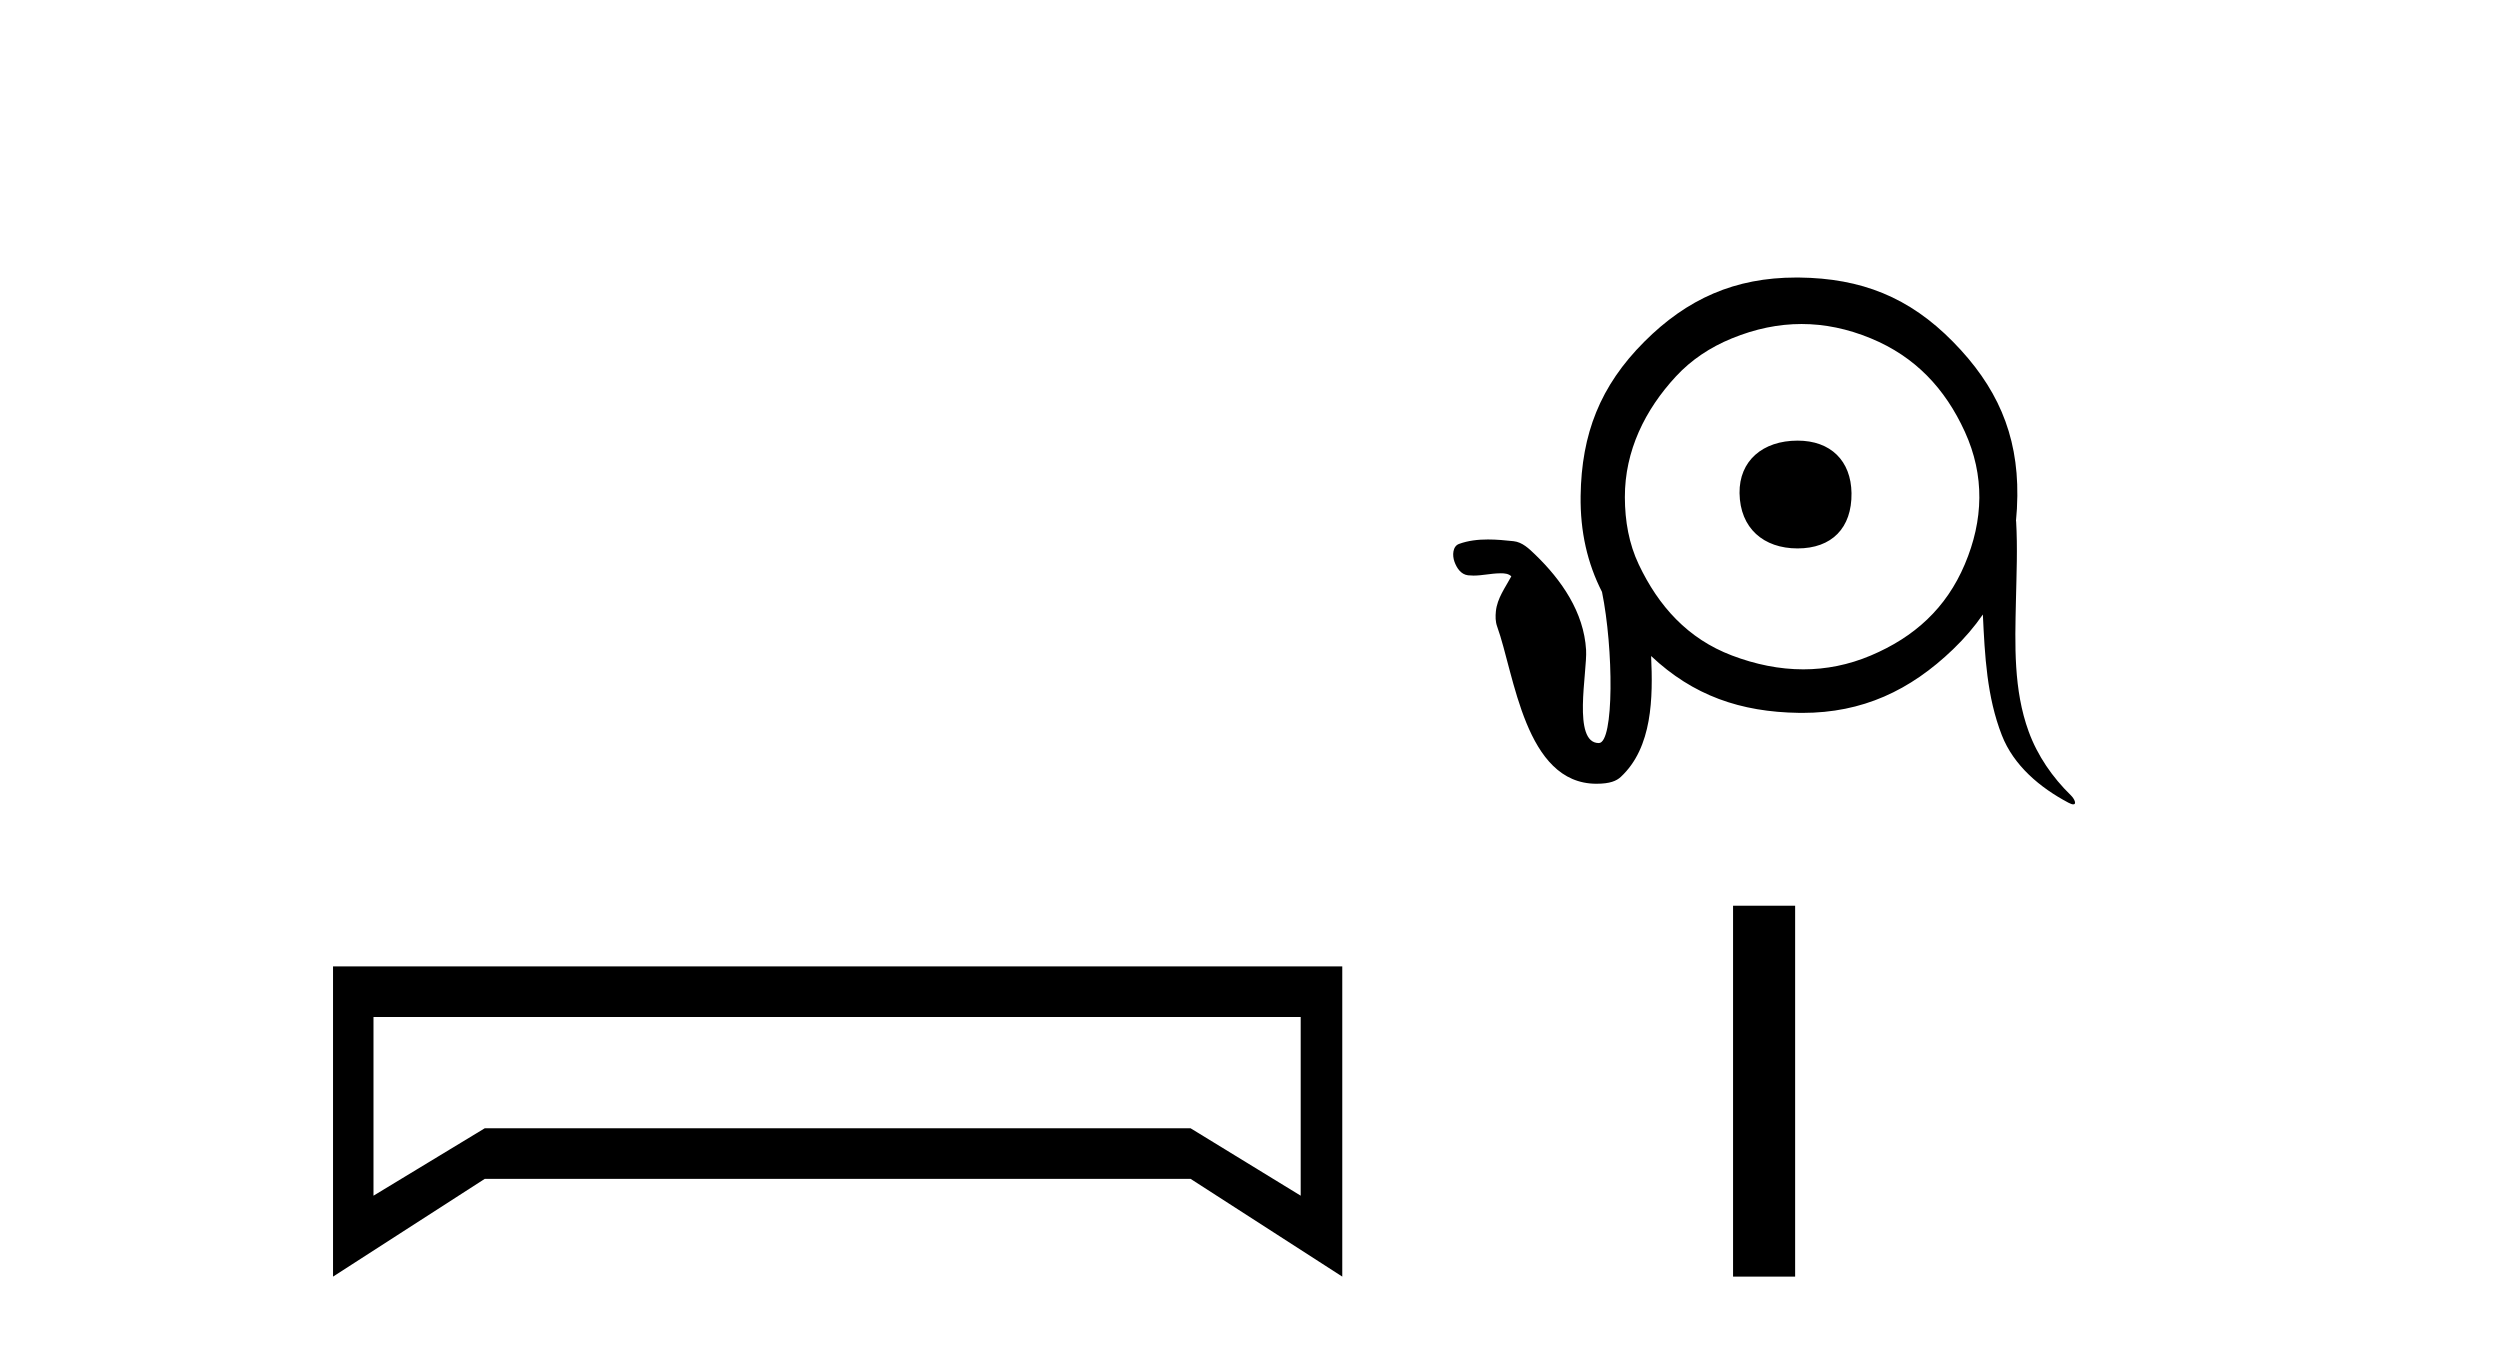
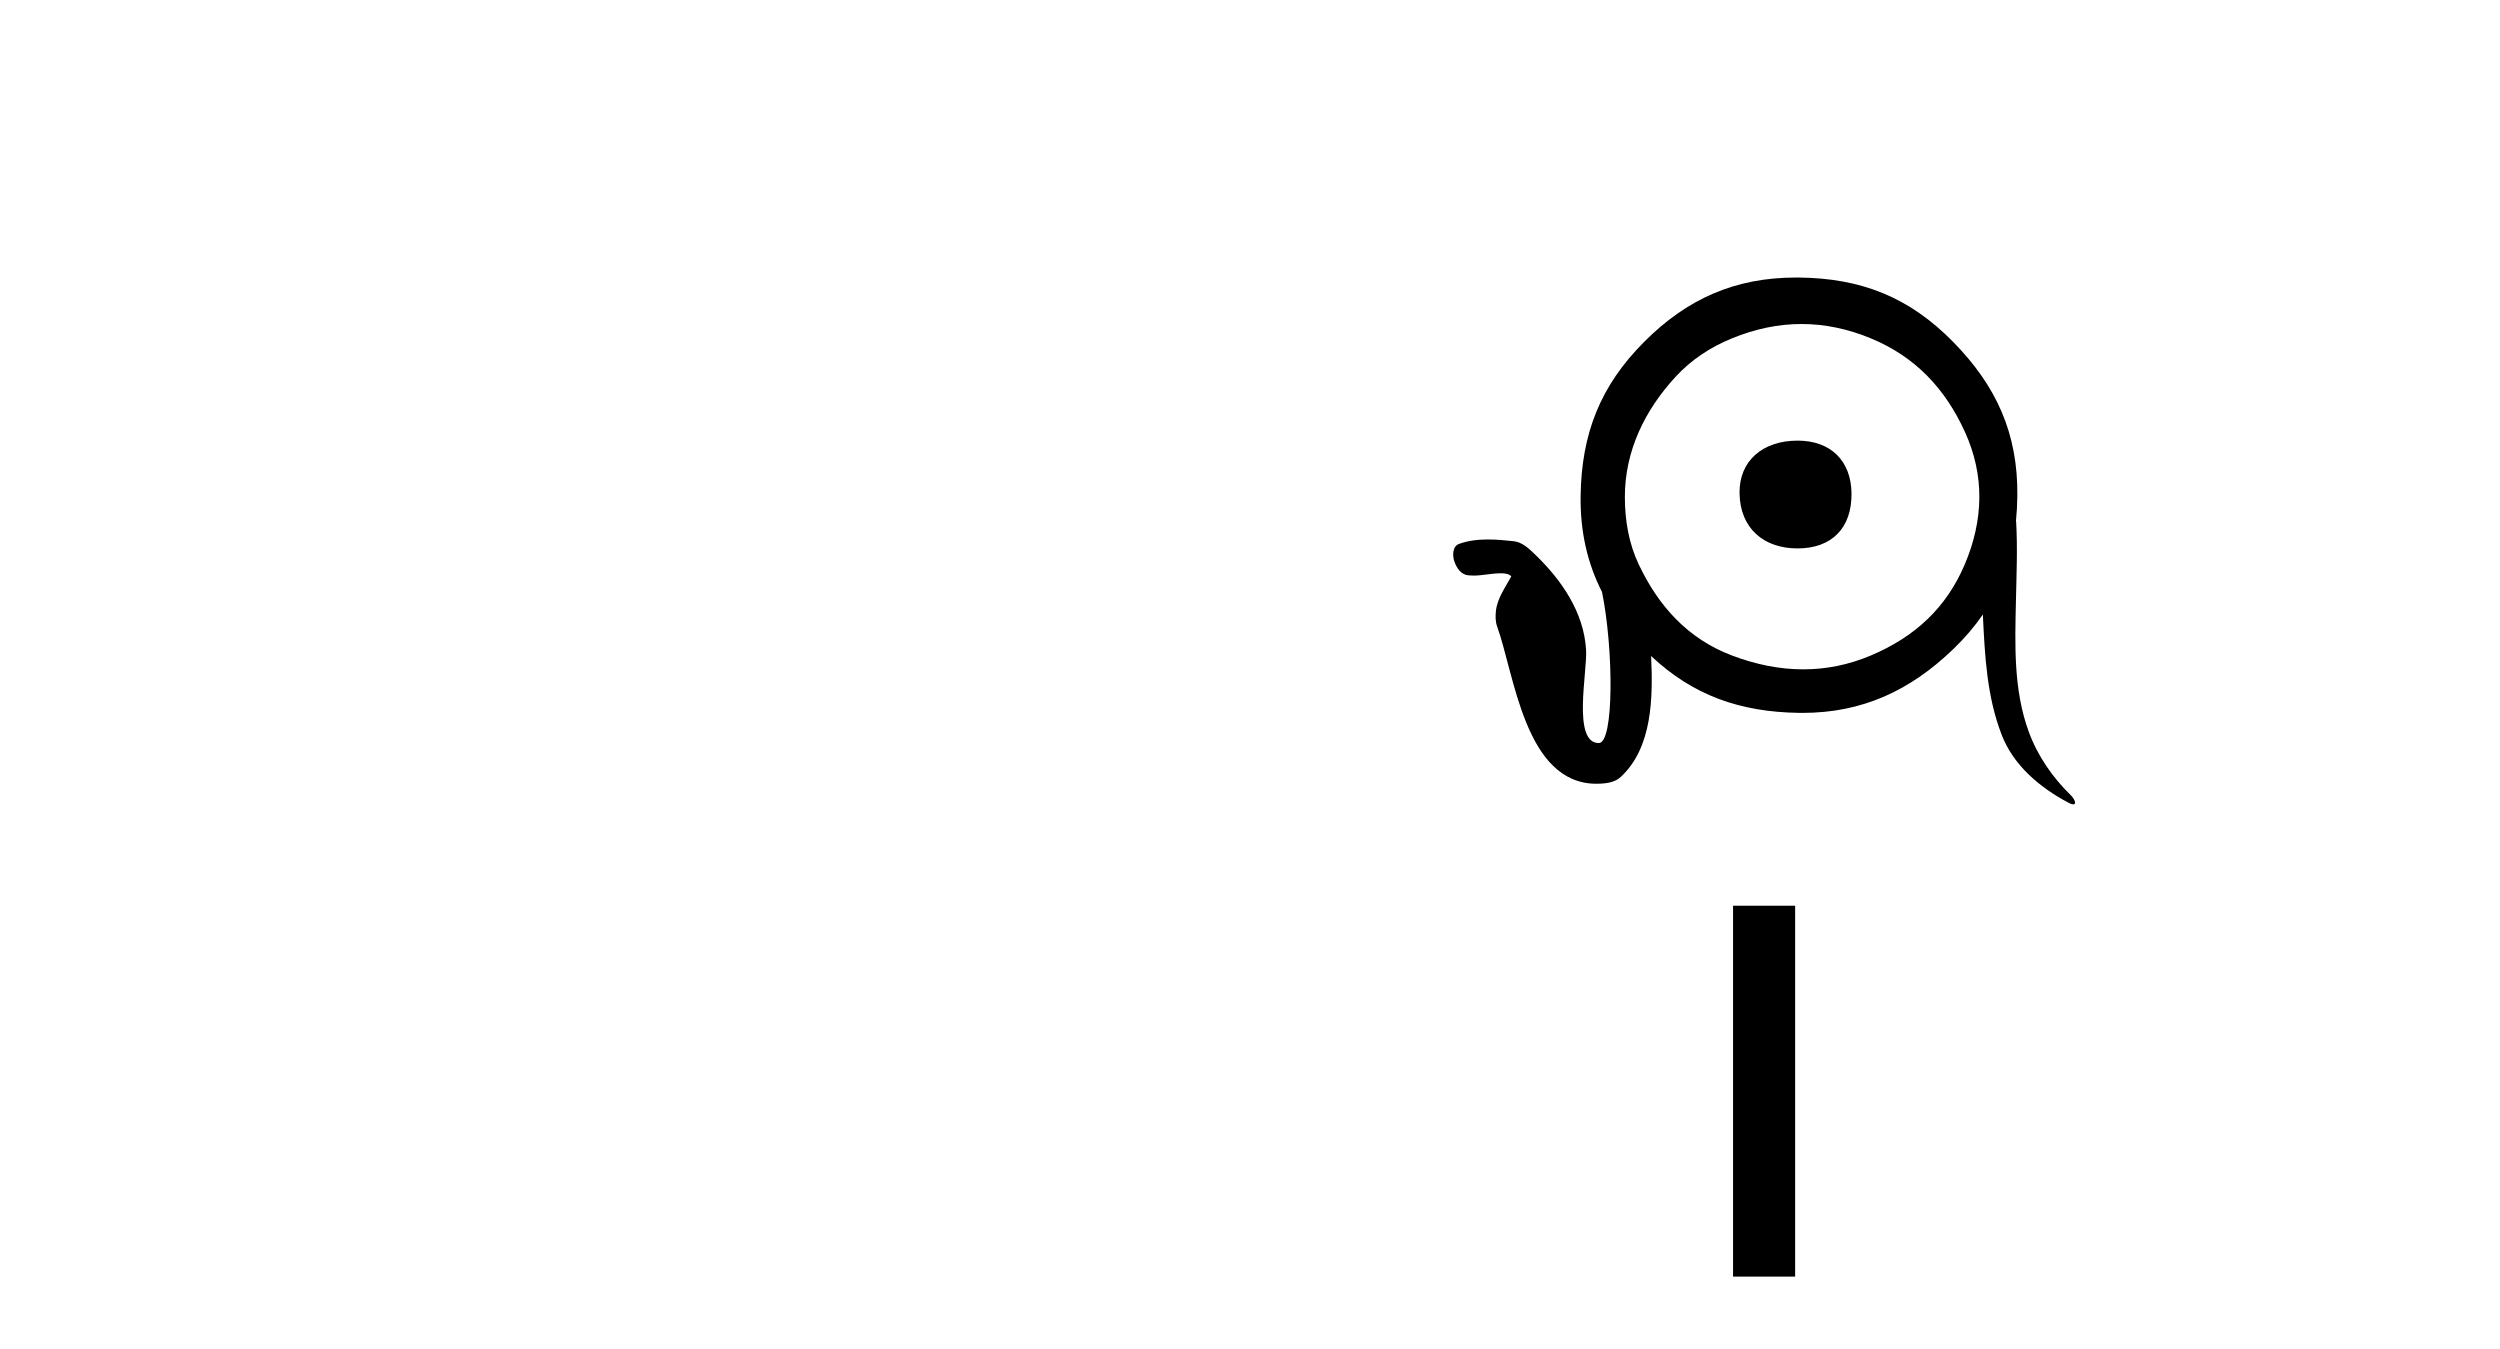
<svg xmlns="http://www.w3.org/2000/svg" width="76.0" height="41.0">
-   <path d="M 39.541 30.917 L 39.541 36.349 L 36.193 34.299 L 14.737 34.299 L 11.354 36.349 L 11.354 30.917 ZM 10.124 29.379 L 10.124 38.809 L 14.737 35.837 L 36.193 35.837 L 40.805 38.809 L 40.805 29.379 Z" style="fill:#000000;stroke:none" />
  <path d="M 54.647 13.395 C 53.583 13.395 52.869 14.012 52.882 14.991 C 52.897 16.057 53.611 16.672 54.647 16.672 C 55.683 16.672 56.3 16.054 56.286 14.991 C 56.272 14.01 55.656 13.395 54.647 13.395 ZM 54.768 9.85 C 55.469 9.85 56.169 9.995 56.874 10.286 C 58.221 10.842 59.131 11.81 59.73 13.122 C 60.341 14.459 60.298 15.814 59.73 17.155 C 59.165 18.491 58.195 19.368 56.874 19.927 C 56.196 20.214 55.509 20.348 54.82 20.348 C 54.095 20.348 53.369 20.2 52.651 19.927 C 51.31 19.418 50.42 18.431 49.816 17.155 C 49.521 16.531 49.398 15.845 49.396 15.117 C 49.392 13.706 50.009 12.456 50.95 11.441 C 51.414 10.94 51.989 10.556 52.651 10.286 C 53.362 9.995 54.065 9.85 54.767 9.85 C 54.767 9.85 54.768 9.85 54.768 9.85 ZM 54.602 8.437 C 54.601 8.437 54.601 8.437 54.6 8.437 C 52.748 8.437 51.292 9.08 49.984 10.391 C 48.645 11.732 48.077 13.191 48.051 15.075 C 48.036 16.164 48.257 17.124 48.701 17.995 C 49.052 19.714 49.072 22.589 48.604 22.589 C 47.79 22.589 48.257 20.43 48.217 19.756 C 48.149 18.61 47.472 17.634 46.669 16.859 C 46.482 16.679 46.279 16.48 46.011 16.452 C 45.759 16.425 45.496 16.4 45.235 16.4 C 44.933 16.4 44.633 16.433 44.355 16.535 C 44.156 16.607 44.148 16.888 44.214 17.072 C 44.281 17.262 44.409 17.463 44.627 17.489 C 44.683 17.495 44.738 17.498 44.792 17.498 C 45.061 17.498 45.325 17.432 45.593 17.429 C 45.604 17.428 45.615 17.428 45.626 17.428 C 45.738 17.428 45.864 17.439 45.944 17.521 C 45.763 17.858 45.515 18.186 45.475 18.582 C 45.459 18.738 45.459 18.894 45.513 19.045 C 46.038 20.495 46.356 23.826 48.532 23.826 C 48.943 23.826 49.14 23.74 49.271 23.619 C 50.237 22.722 50.252 21.203 50.194 19.943 L 50.194 19.943 C 51.47 21.145 52.91 21.646 54.689 21.671 C 54.724 21.672 54.758 21.672 54.792 21.672 C 56.614 21.672 58.066 20.996 59.373 19.739 C 59.728 19.398 60.028 19.046 60.279 18.681 C 60.338 19.926 60.399 21.18 60.856 22.351 C 61.216 23.275 62.018 23.946 62.88 24.402 C 62.947 24.438 62.995 24.453 63.028 24.453 C 63.135 24.453 63.069 24.289 62.948 24.171 C 62.398 23.635 61.94 22.976 61.671 22.237 C 61.208 20.967 61.255 19.6 61.284 18.275 C 61.302 17.465 61.337 16.654 61.29 15.844 L 61.29 15.844 C 61.288 15.844 61.287 15.845 61.285 15.845 C 61.31 15.596 61.324 15.34 61.327 15.075 C 61.349 13.177 60.689 11.73 59.373 10.391 C 58.039 9.032 56.58 8.458 54.689 8.437 C 54.66 8.437 54.631 8.437 54.602 8.437 Z" style="fill:#000000;stroke:none" />
  <path d="M 52.685 27.534 L 52.685 38.809 L 54.572 38.809 L 54.572 27.534 Z" style="fill:#000000;stroke:none" />
</svg>